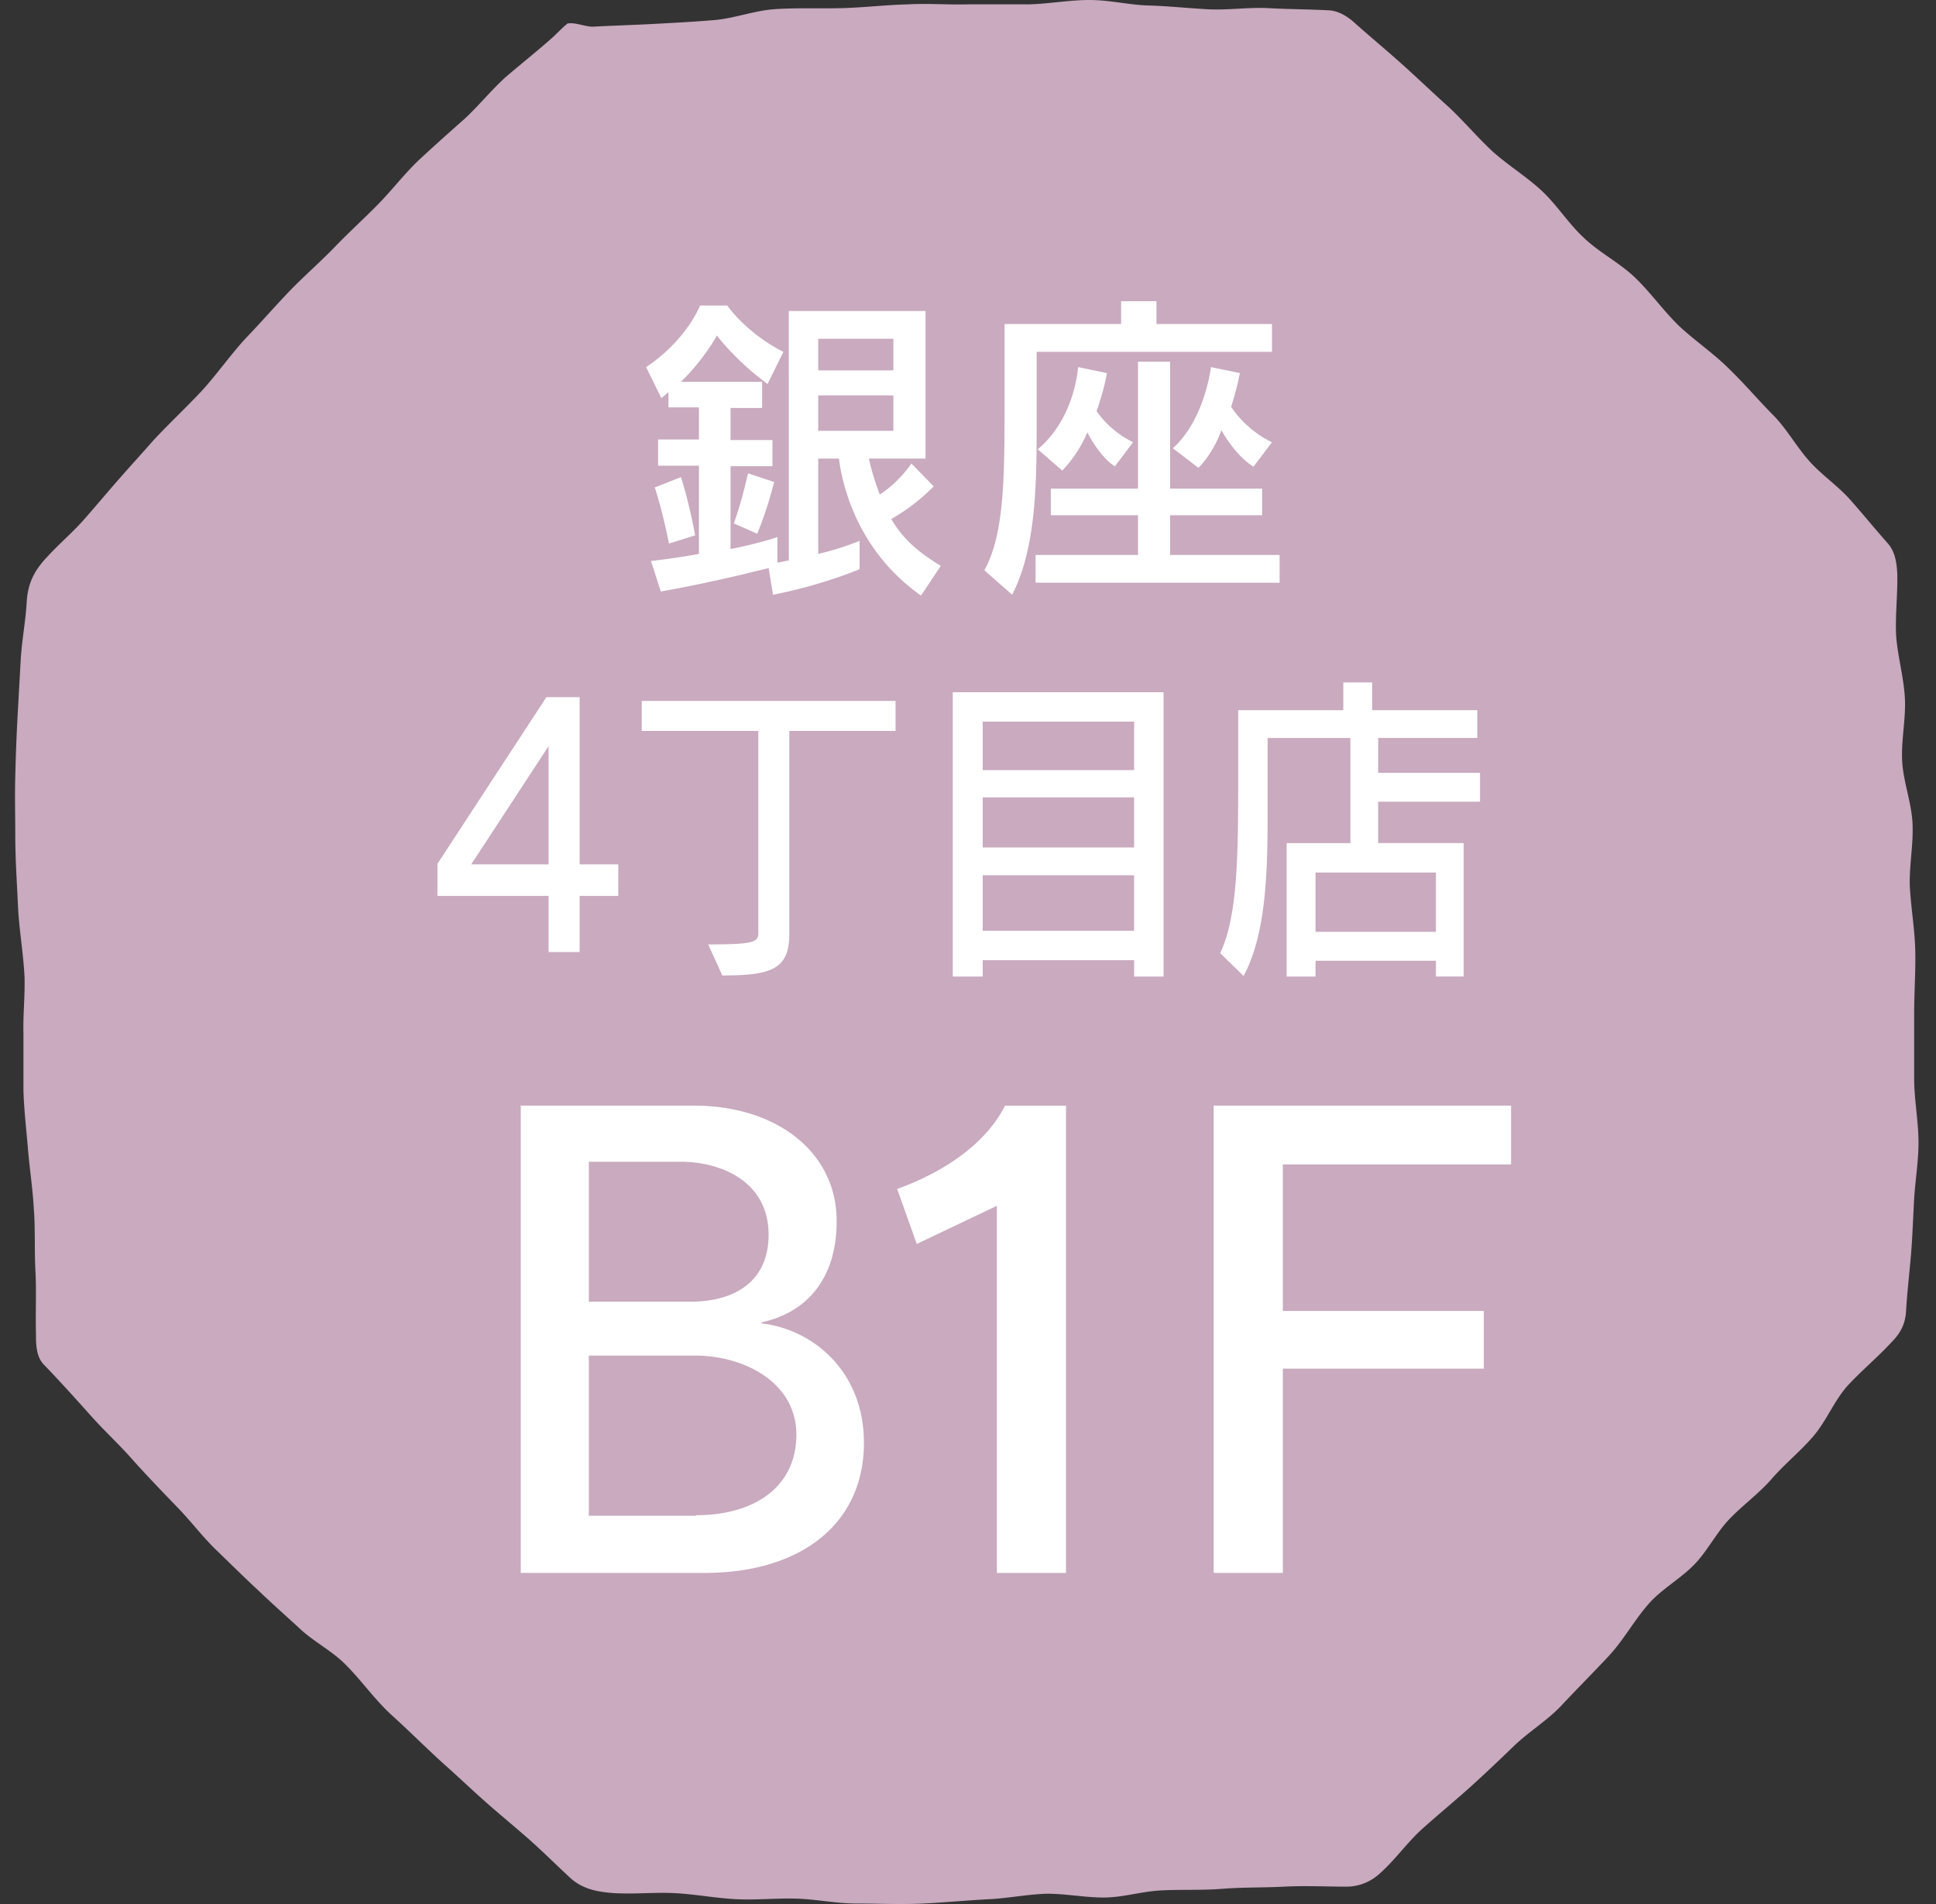
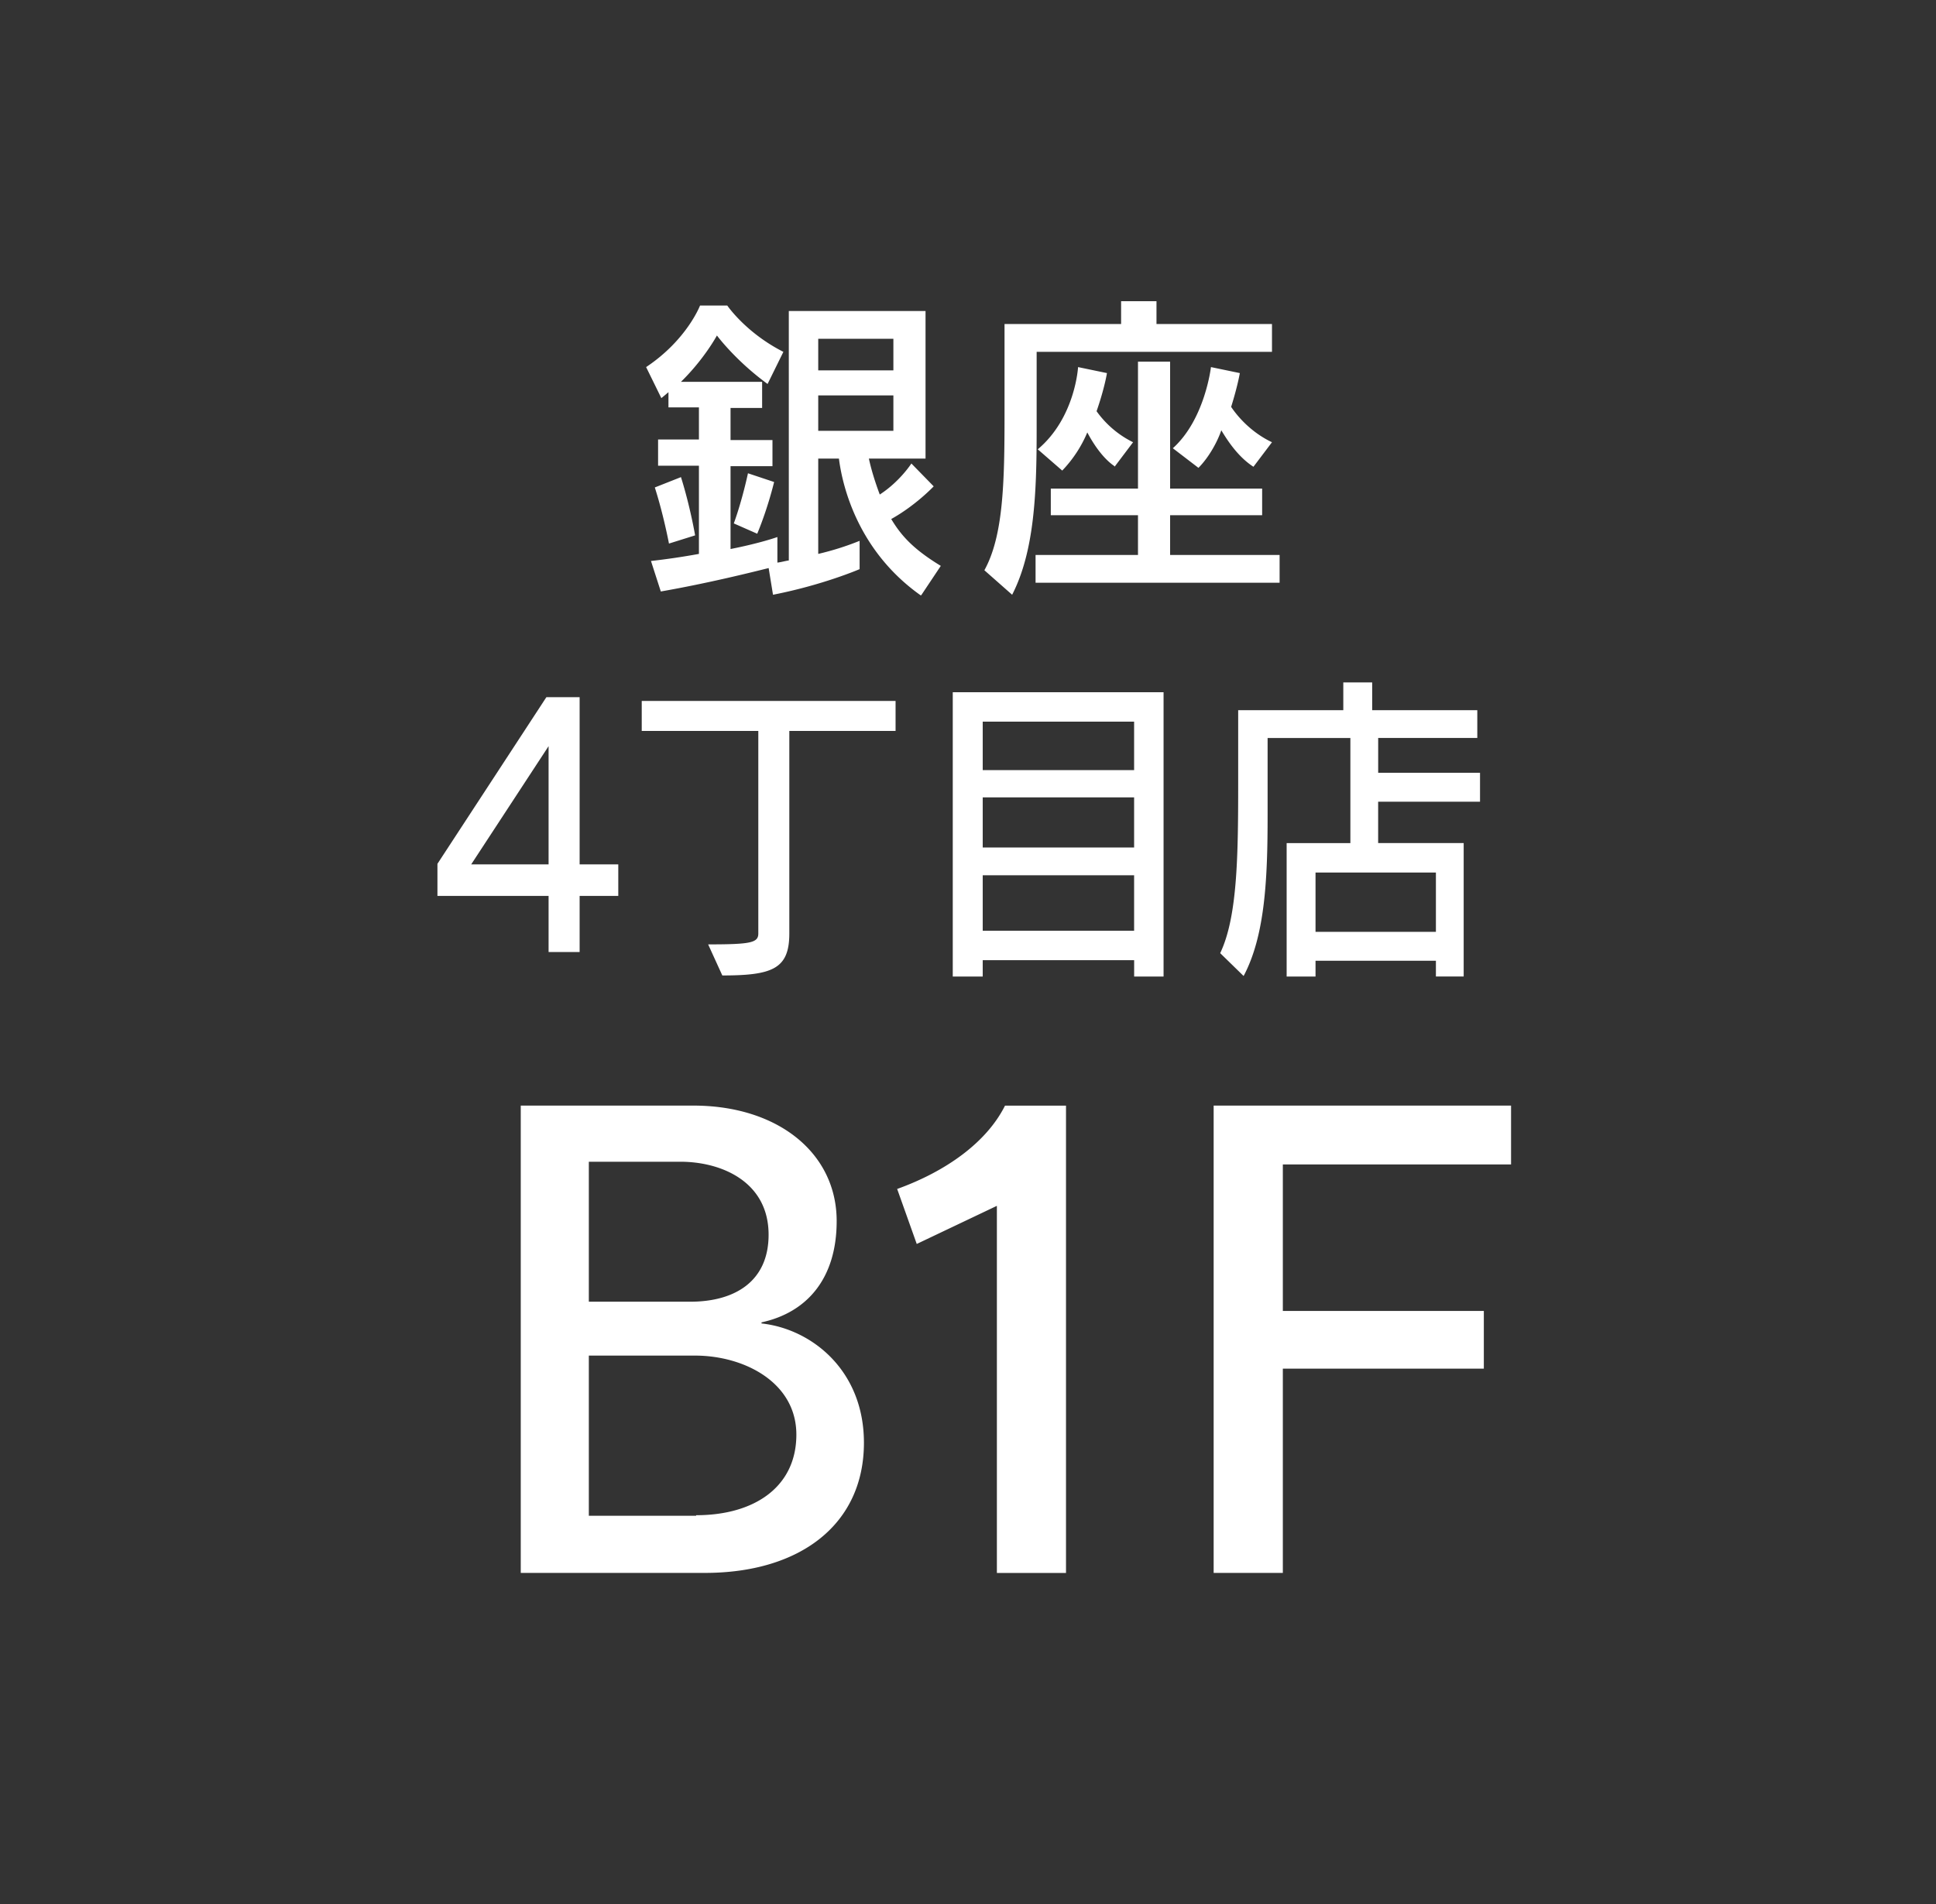
<svg xmlns="http://www.w3.org/2000/svg" width="61" height="60" fill="none">
  <rect width="100%" height="100%" fill="#333333" stroke="none" />
-   <path d="M17.885.738c-.172.137-.344.326-.498.463-.464.412-.961.807-1.425 1.202-.463.412-.858.91-1.321 1.339-.464.411-.927.823-1.39 1.252-.464.43-.841.927-1.27 1.373-.464.481-.962.927-1.425 1.408-.463.48-.961.91-1.425 1.39-.463.48-.892.978-1.355 1.459-.498.532-.91 1.133-1.408 1.682-.498.532-1.03 1.03-1.527 1.562-.36.412-.738.823-1.099 1.236-.36.411-.72.84-1.081 1.252-.36.412-.79.773-1.167 1.185-.395.412-.618.823-.652 1.424-.035.618-.155 1.219-.19 1.837-.033.617-.068 1.218-.102 1.836a65.645 65.645 0 00-.069 1.836c-.017.618 0 1.236 0 1.837 0 .755.052 1.493.086 2.248.034.738.172 1.493.206 2.232.017.6-.051 1.2-.034 1.784v1.785c.017.601.086 1.185.137 1.785.051.652.154 1.287.189 1.94.051.652.017 1.304.051 1.956.035.653 0 1.305.017 1.957 0 .343 0 .738.24.995.481.498.945 1.013 1.408 1.528.446.515.978.995 1.425 1.51.463.515.944 1.013 1.424 1.51.412.43.772.91 1.202 1.322.429.412.84.824 1.287 1.236.429.412.875.807 1.304 1.201.43.412.979.687 1.408 1.099.532.515.96 1.15 1.527 1.664.55.498 1.081 1.03 1.63 1.528.447.395.876.807 1.322 1.201.446.395.91.773 1.356 1.167.446.395.858.807 1.304 1.22.395.36.876.445 1.408.48.635.034 1.27-.035 1.905 0 .635.034 1.253.154 1.888.188.635.035 1.27-.034 1.905-.017s1.27.155 1.905.155c.704 0 1.407.034 2.111 0 .704-.035 1.407-.103 2.111-.138.6-.034 1.184-.154 1.785-.171.6 0 1.201.12 1.785.12.6 0 1.184-.189 1.785-.223.652-.035 1.304 0 1.956-.052.653-.051 1.305-.034 1.957-.068.652-.035 1.305 0 1.957 0 .394 0 .772-.155 1.064-.43.48-.429.858-.978 1.339-1.407.48-.429.978-.84 1.458-1.27.48-.429.944-.875 1.408-1.321.463-.447 1.03-.79 1.476-1.253.497-.532 1.012-1.047 1.51-1.58.498-.531.841-1.2 1.339-1.733.412-.429.96-.738 1.373-1.167.412-.429.686-.995 1.098-1.424.412-.43.91-.79 1.305-1.236.412-.48.926-.893 1.338-1.373.412-.48.653-1.116 1.082-1.596.429-.464.926-.876 1.355-1.339.275-.275.447-.55.481-.961.034-.6.103-1.184.155-1.785.051-.6.068-1.184.102-1.785.035-.6.138-1.184.138-1.785 0-.67-.137-1.356-.137-2.025v-2.025c0-.67.051-1.356.034-2.026-.017-.67-.137-1.338-.172-2.025-.017-.652.12-1.322.086-1.974-.034-.652-.292-1.304-.326-1.956-.034-.652.12-1.322.086-1.974-.035-.652-.223-1.304-.275-1.957-.034-.652.052-1.321.035-1.973-.018-.344-.07-.704-.31-.962-.394-.446-.772-.91-1.166-1.355-.395-.447-.91-.79-1.305-1.236-.395-.446-.686-.978-1.098-1.407-.48-.481-.927-1.013-1.425-1.494-.48-.48-1.064-.875-1.562-1.338-.498-.48-.892-1.047-1.39-1.528-.498-.48-1.133-.79-1.63-1.27-.481-.446-.841-1.03-1.322-1.476-.48-.446-1.047-.79-1.545-1.236-.48-.446-.91-.96-1.39-1.407-.498-.446-.961-.893-1.459-1.339-.497-.446-.995-.858-1.476-1.287-.223-.206-.515-.395-.823-.412-.636-.034-1.27-.034-1.906-.069-.635-.034-1.287.07-1.922.035s-1.27-.103-1.905-.12C35.58.154 34.962 0 34.326 0c-.634 0-1.27.12-1.904.137h-1.905c-.636.017-1.27-.034-1.906 0-.703.017-1.407.103-2.11.12-.704.018-1.425-.017-2.129.035-.635.051-1.253.292-1.888.343-.635.052-1.27.086-1.905.12s-1.27.052-1.905.086c-.24 0-.532-.137-.772-.103" fill="#C9AABF" />
  <path d="M29.008 18.76c-1.94-1.374-2.455-3.365-2.575-4.309h-.652v3.004a8.841 8.841 0 001.304-.412v.892s-1.15.498-2.729.807l-.137-.841c-.55.137-1.922.48-3.398.738l-.31-.961a22.464 22.464 0 001.511-.223v-2.78h-1.287v-.825h1.287v-1.012h-.96v-.48s-.138.12-.224.188l-.48-.978c1.287-.858 1.699-1.94 1.699-1.94h.858s.583.859 1.768 1.46l-.498 1.012c-1.013-.738-1.596-1.528-1.596-1.528s-.395.738-1.133 1.46h2.557v.823h-.995v1.013h1.321v.823h-1.321v2.61c.96-.19 1.476-.378 1.476-.378v.806c.137-.017.24-.051.36-.068V9.8h4.308v4.651h-1.785c.069.326.189.721.343 1.133.635-.412.996-.978.996-.978l.703.72s-.566.601-1.338 1.03c.309.515.686.944 1.562 1.476l-.618.927h-.017zm-7.93-1.631s-.171-.91-.446-1.768l.824-.326c.292.927.446 1.836.446 1.836l-.824.258zm2.043-.635c.274-.755.446-1.58.446-1.58l.824.275s-.19.807-.532 1.63l-.738-.325zm5.028-5.819h-2.368v.996h2.368v-.996zm0 1.785h-2.368v1.116h2.368V12.46zm4.514-1.373v2.472c0 1.974-.068 3.81-.772 5.183l-.875-.772c.6-1.082.635-2.78.635-4.909v-2.85h3.673v-.72h1.115v.72h3.639v.876h-7.415zm-.034 7.277v-.875h3.227v-1.253h-2.747v-.84h2.747v-4h1.012v4h2.9v.84h-2.9v1.253h3.45v.875h-7.69zm2.489-3.673c-.258-.171-.567-.514-.859-1.064a3.94 3.94 0 01-.79 1.202l-.771-.67c1.184-.995 1.27-2.591 1.27-2.591l.91.189s-.07.463-.327 1.201a3.09 3.09 0 001.15.978l-.583.773v-.018zm4.376.018c-.48-.31-.806-.807-1.013-1.15-.12.36-.394.858-.72 1.184l-.807-.618c1.013-.91 1.201-2.557 1.201-2.557l.91.189s-.069.412-.274 1.064c.205.309.635.806 1.287 1.115l-.584.773zM17.285 30.001v-1.768h-3.502v-1.012l3.433-5.252h1.047v5.269h1.218v.995h-1.218v1.768h-.996.018zm0-6.488l-2.438 3.725h2.438v-3.725zm5.029 6.247c1.338 0 1.579-.05 1.579-.343v-6.384H20.22v-.944h7.998v.944H24.87v6.384c0 1.116-.532 1.322-2.111 1.322l-.446-.978zm13.421 1.013v-.515h-4.771v.515h-.944v-8.959h6.642v8.96h-.927zm0-8.032h-4.771v1.527h4.77v-1.527zm0 2.386h-4.771v1.579h4.77v-1.58zm0 2.454h-4.771v1.75h4.77v-1.75zm9.508 3.192v-.497H41.45v.497h-.91v-4.205h2.008v-3.312H39.94v2.437c0 1.94-.07 3.776-.756 5.063l-.738-.72c.55-1.15.567-3.107.567-5.424V22.38h3.312v-.876h.91v.876h3.312v.875h-3.123v1.098h3.209v.91h-3.21v1.304h2.695v4.205h-.91.035zm0-3.278H41.45v1.87h3.793v-1.87zM16.408 49.567V34.84h5.44c2.66 0 4.514 1.493 4.514 3.639 0 1.819-.944 2.883-2.368 3.192v.034c1.579.172 3.227 1.476 3.227 3.759 0 2.574-2.009 4.102-5.012 4.102H16.39h.017zm5.337-8.547c1.425 0 2.472-.652 2.472-2.111 0-1.665-1.476-2.3-2.78-2.3h-2.884v4.41h3.192zm.19 6.728c1.836 0 3.157-.893 3.157-2.54 0-1.648-1.647-2.49-3.192-2.49h-3.347v5.047h3.381v-.017zm9.475 1.819V37.999L28.885 39.2l-.617-1.733c1.527-.55 2.814-1.459 3.398-2.626h1.922v14.726h-2.18zm6.83 0V34.84h9.371v1.854H40.42v4.617h6.333v1.819H40.42v6.436h-2.18z" fill="#fff" />
</svg>